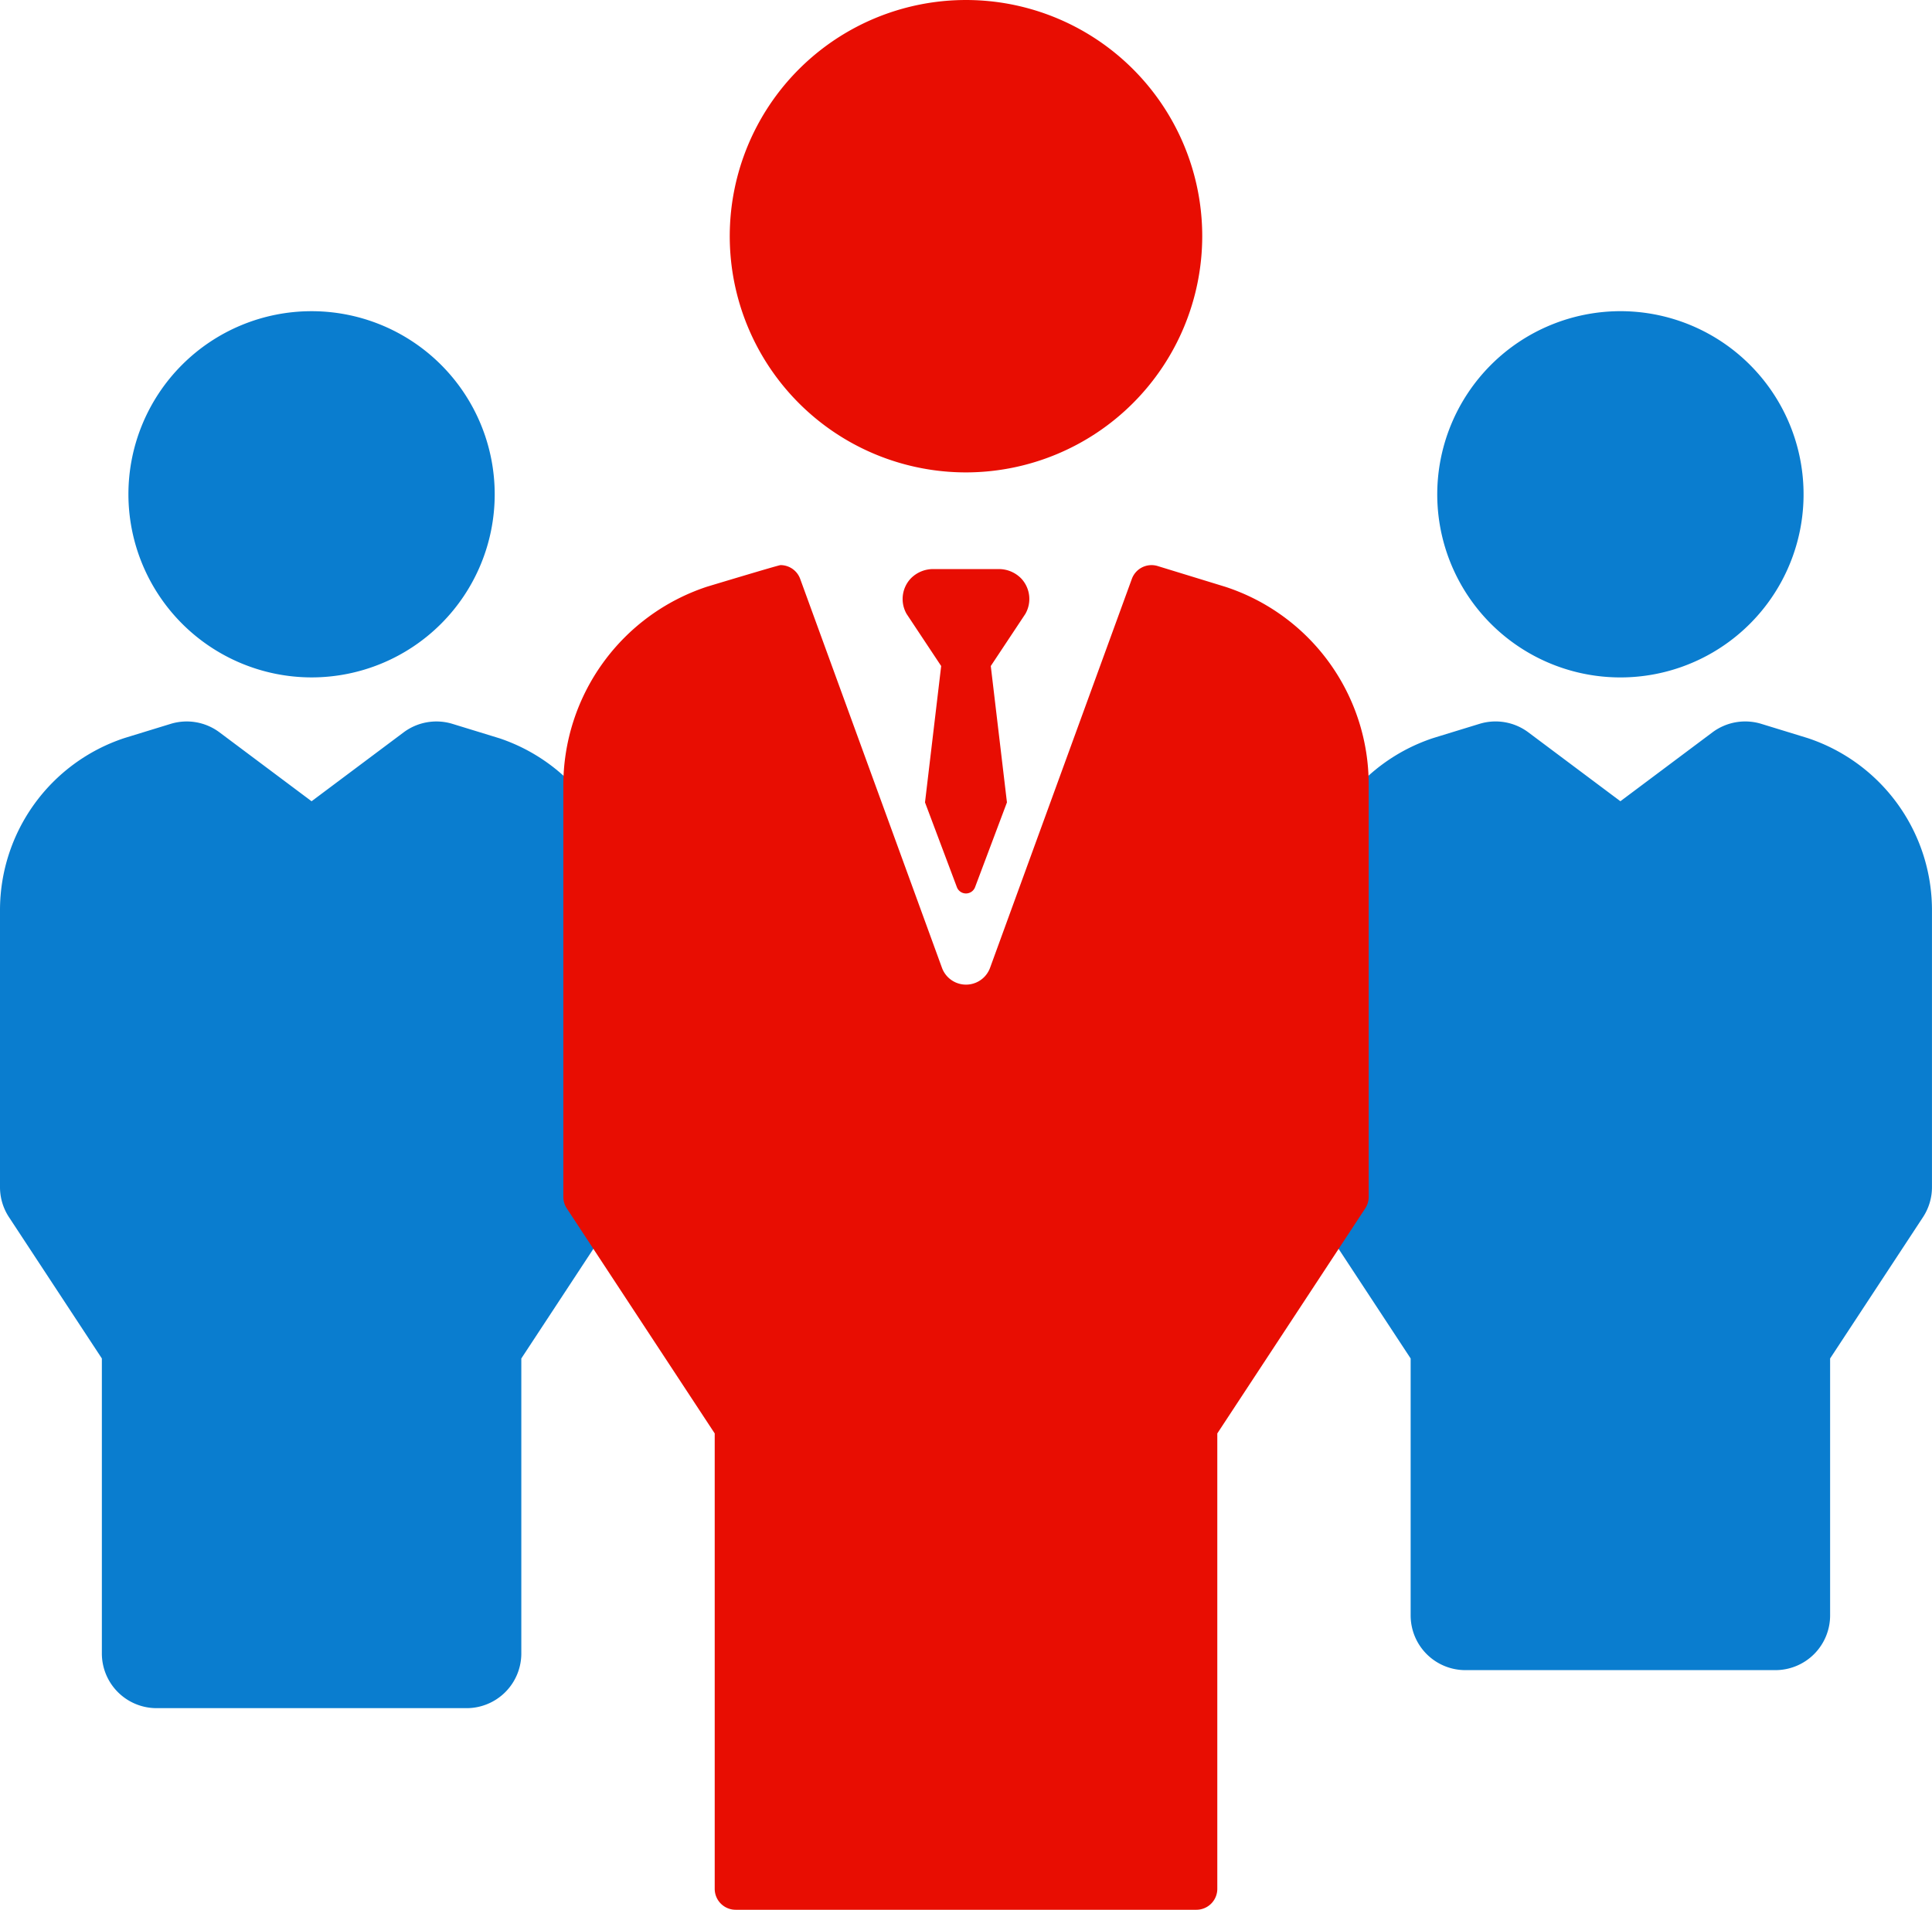
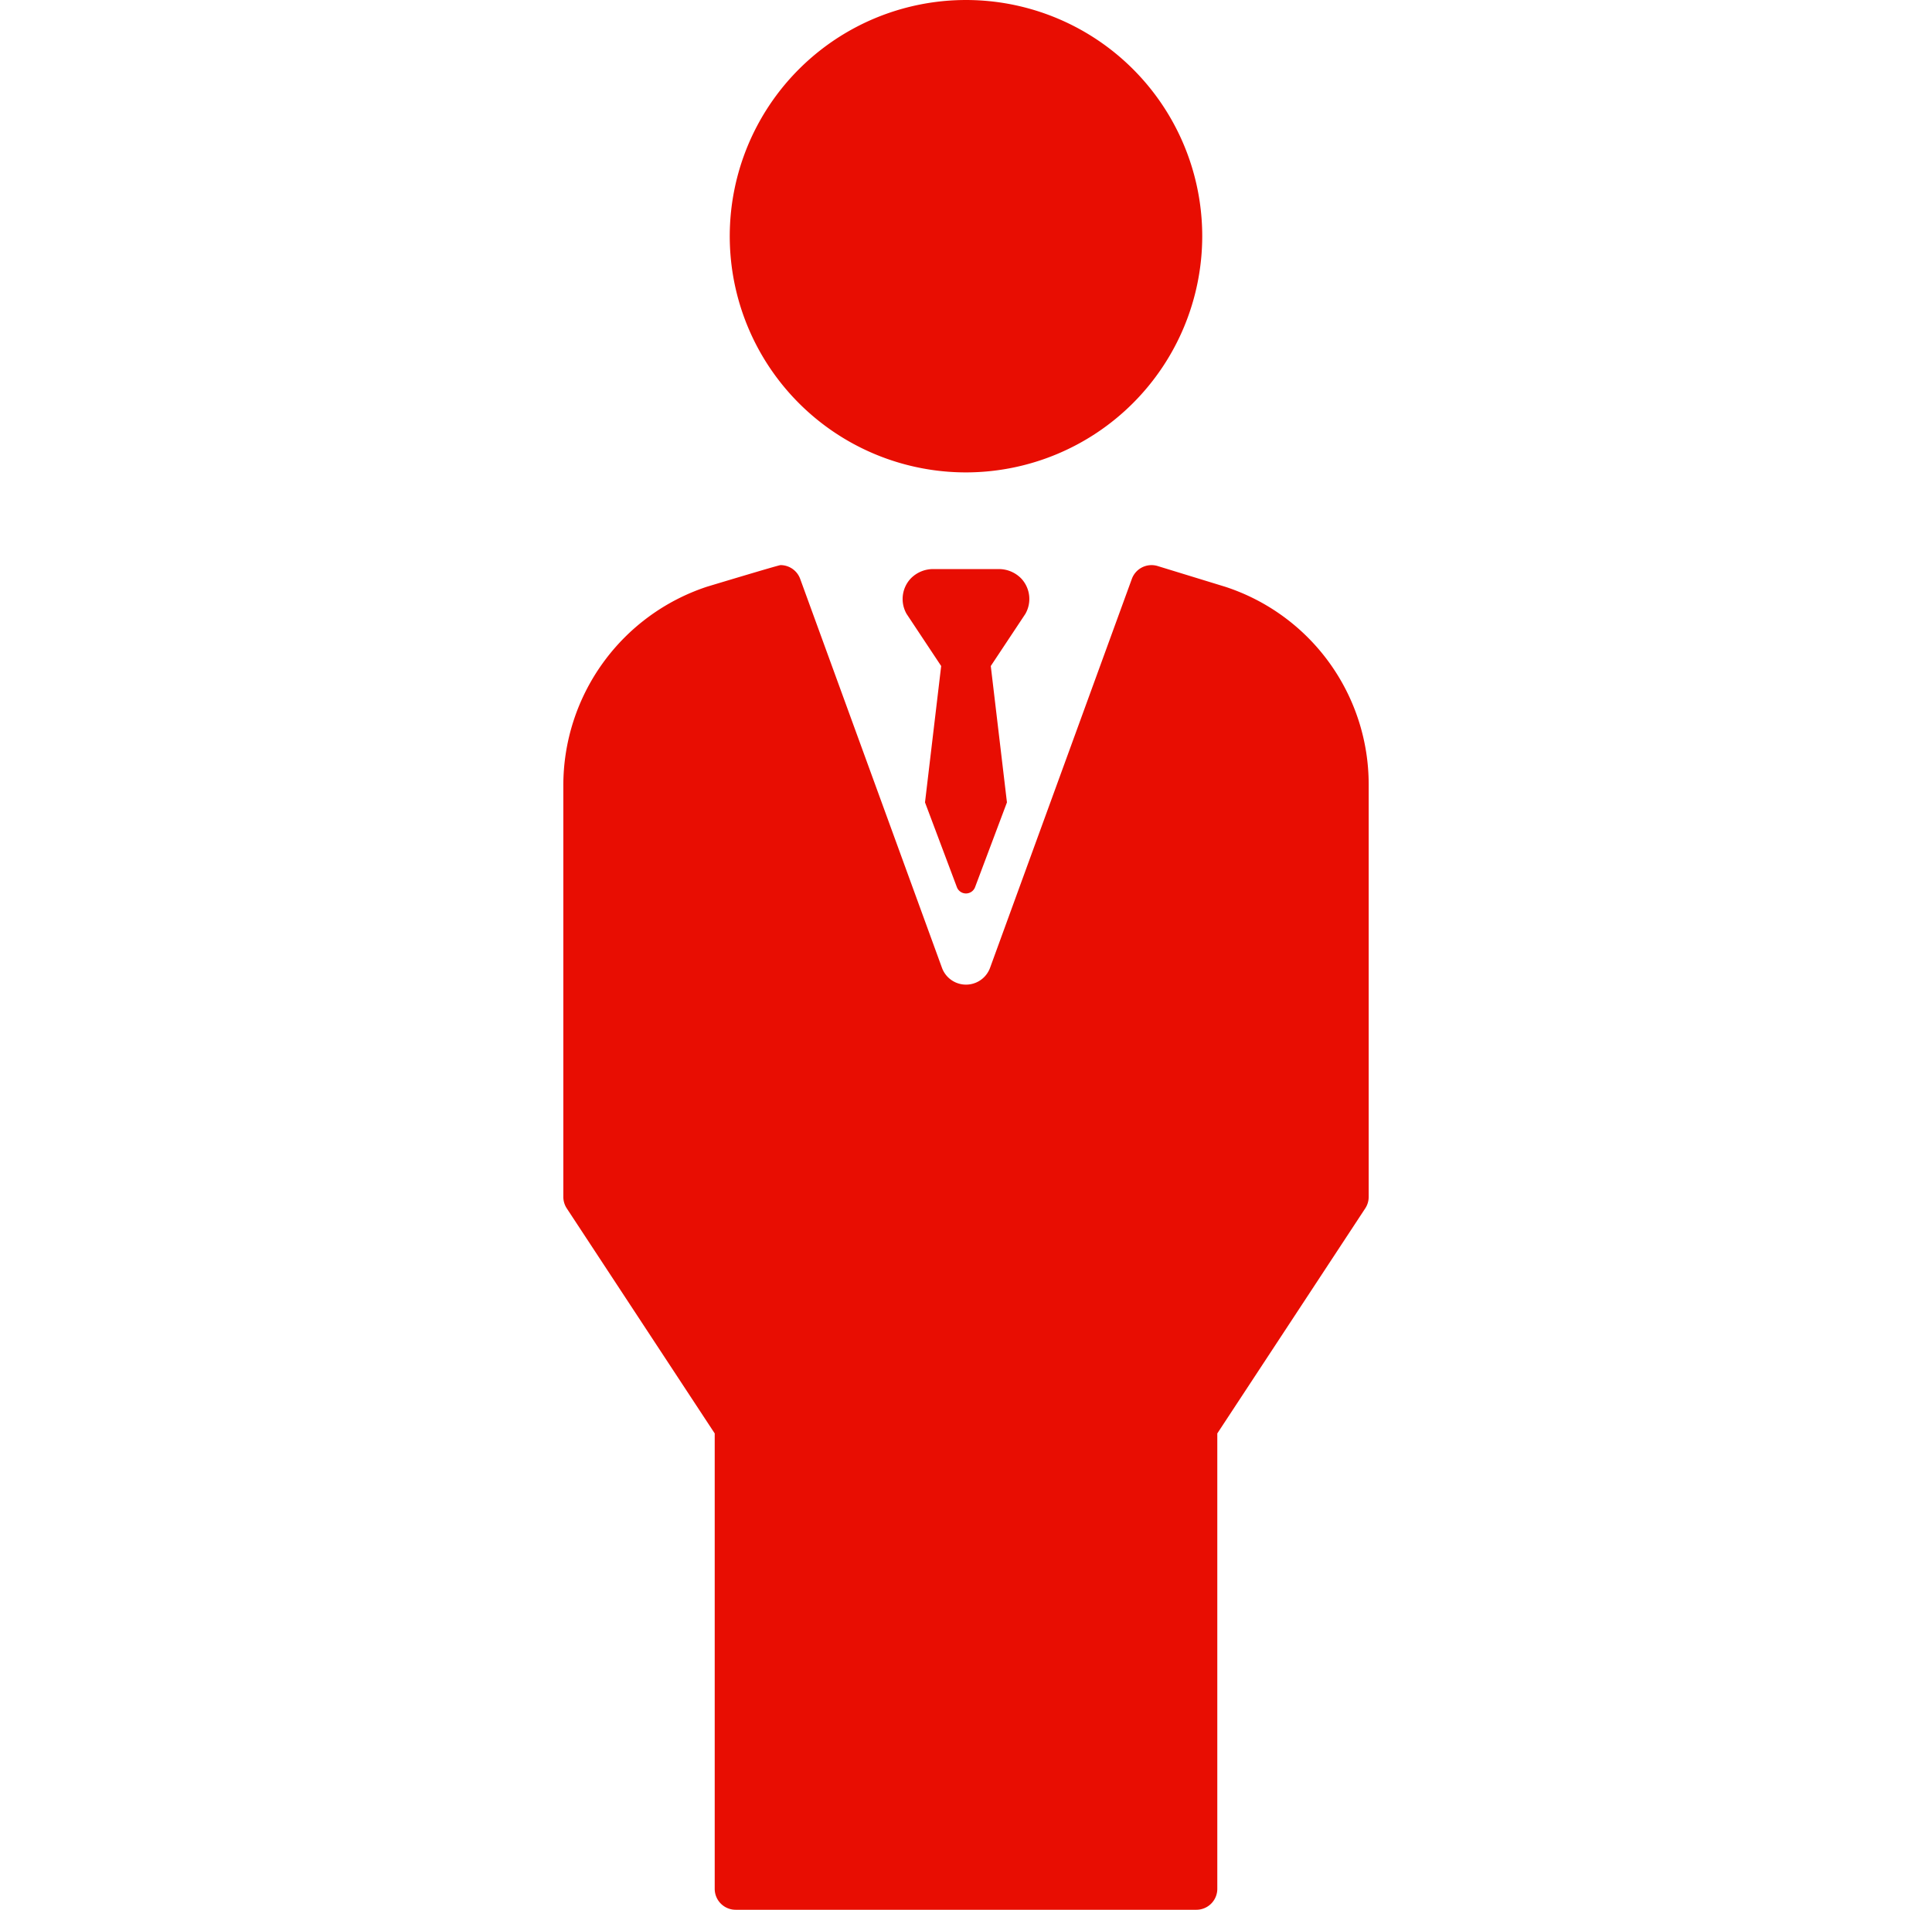
<svg xmlns="http://www.w3.org/2000/svg" id="team" width="508" height="502.25" viewBox="0 0 508 502.25">
  <defs>
    <style>
      .cls-1 {
        fill: #0a7dcf;
      }

      .cls-1, .cls-2 {
        fill-rule: evenodd;
      }

      .cls-2 {
        fill: #e80d02;
      }
    </style>
  </defs>
-   <path id="man" class="cls-1" d="M417.91,209.741a48.16,48.16,0,1,0,48.16-48.155A48.213,48.213,0,0,0,417.91,209.741Zm97.446,64.134c-0.111-.037-12.245-3.76-12.245-3.76a14.411,14.411,0,0,0-12.845,2.237l-24.2,18.115-24.2-18.115a14.4,14.4,0,0,0-12.845-2.237s-12.135,3.723-12.246,3.76a47.676,47.676,0,0,0-32.641,45.284v72.8a14.345,14.345,0,0,0,2.366,7.9l24.416,37.155v67.574a14.389,14.389,0,0,0,14.391,14.389h81.512a14.388,14.388,0,0,0,14.39-14.389V437.013l24.417-37.155a14.373,14.373,0,0,0,2.366-7.9v-72.8A47.677,47.677,0,0,0,515.356,273.875ZM121.928,257.9a48.155,48.155,0,1,0-48.161-48.154A48.212,48.212,0,0,0,121.928,257.9Zm49.287,15.98c-0.112-.037-12.246-3.76-12.246-3.76a14.411,14.411,0,0,0-12.845,2.237l-24.2,18.115-24.2-18.115a14.4,14.4,0,0,0-12.845-2.237s-12.134,3.723-12.245,3.76A47.676,47.676,0,0,0,40,319.159v72.8a14.348,14.348,0,0,0,2.366,7.9l24.417,37.155v77.574a14.389,14.389,0,0,0,14.391,14.389h81.51a14.389,14.389,0,0,0,14.391-14.389V437.013l24.416-37.155a14.373,14.373,0,0,0,2.366-7.9v-72.8A47.679,47.679,0,0,0,171.215,273.875Z" transform="translate(-40 -79.75)" />
  <path id="man-2" data-name="man" class="cls-2" d="M356.116,141.875A62.117,62.117,0,1,0,294,203.986,62.185,62.185,0,0,0,356.116,141.875Zm6.111,92.212-0.1-.033-17.729-5.44a5.506,5.506,0,0,0-6.79,3.379l-37.28,102.278a6.731,6.731,0,0,1-12.648,0L250.4,231.993a5.506,5.506,0,0,0-5.168-3.624c-0.534,0-19.331,5.677-19.331,5.677a55.029,55.029,0,0,0-37.779,52.277V394.517a5.506,5.506,0,0,0,.905,3.023l38.9,59.189V576.494A5.506,5.506,0,0,0,233.429,582H354.571a5.506,5.506,0,0,0,5.506-5.506V456.729l38.9-59.189a5.506,5.506,0,0,0,.905-3.023V286.039A54.673,54.673,0,0,0,362.227,234.087Zm-53.662-2.153a8.2,8.2,0,0,0-6.071-2.523H285.5a8.208,8.208,0,0,0-6.071,2.523,7.881,7.881,0,0,0-1.039,9.283l9.082,13.69-4.251,35.865,8.373,22.271a2.556,2.556,0,0,0,4.8,0l8.373-22.271-4.252-35.865,9.082-13.69A7.877,7.877,0,0,0,308.565,231.934Z" transform="translate(-40 -79.75)" />
</svg>